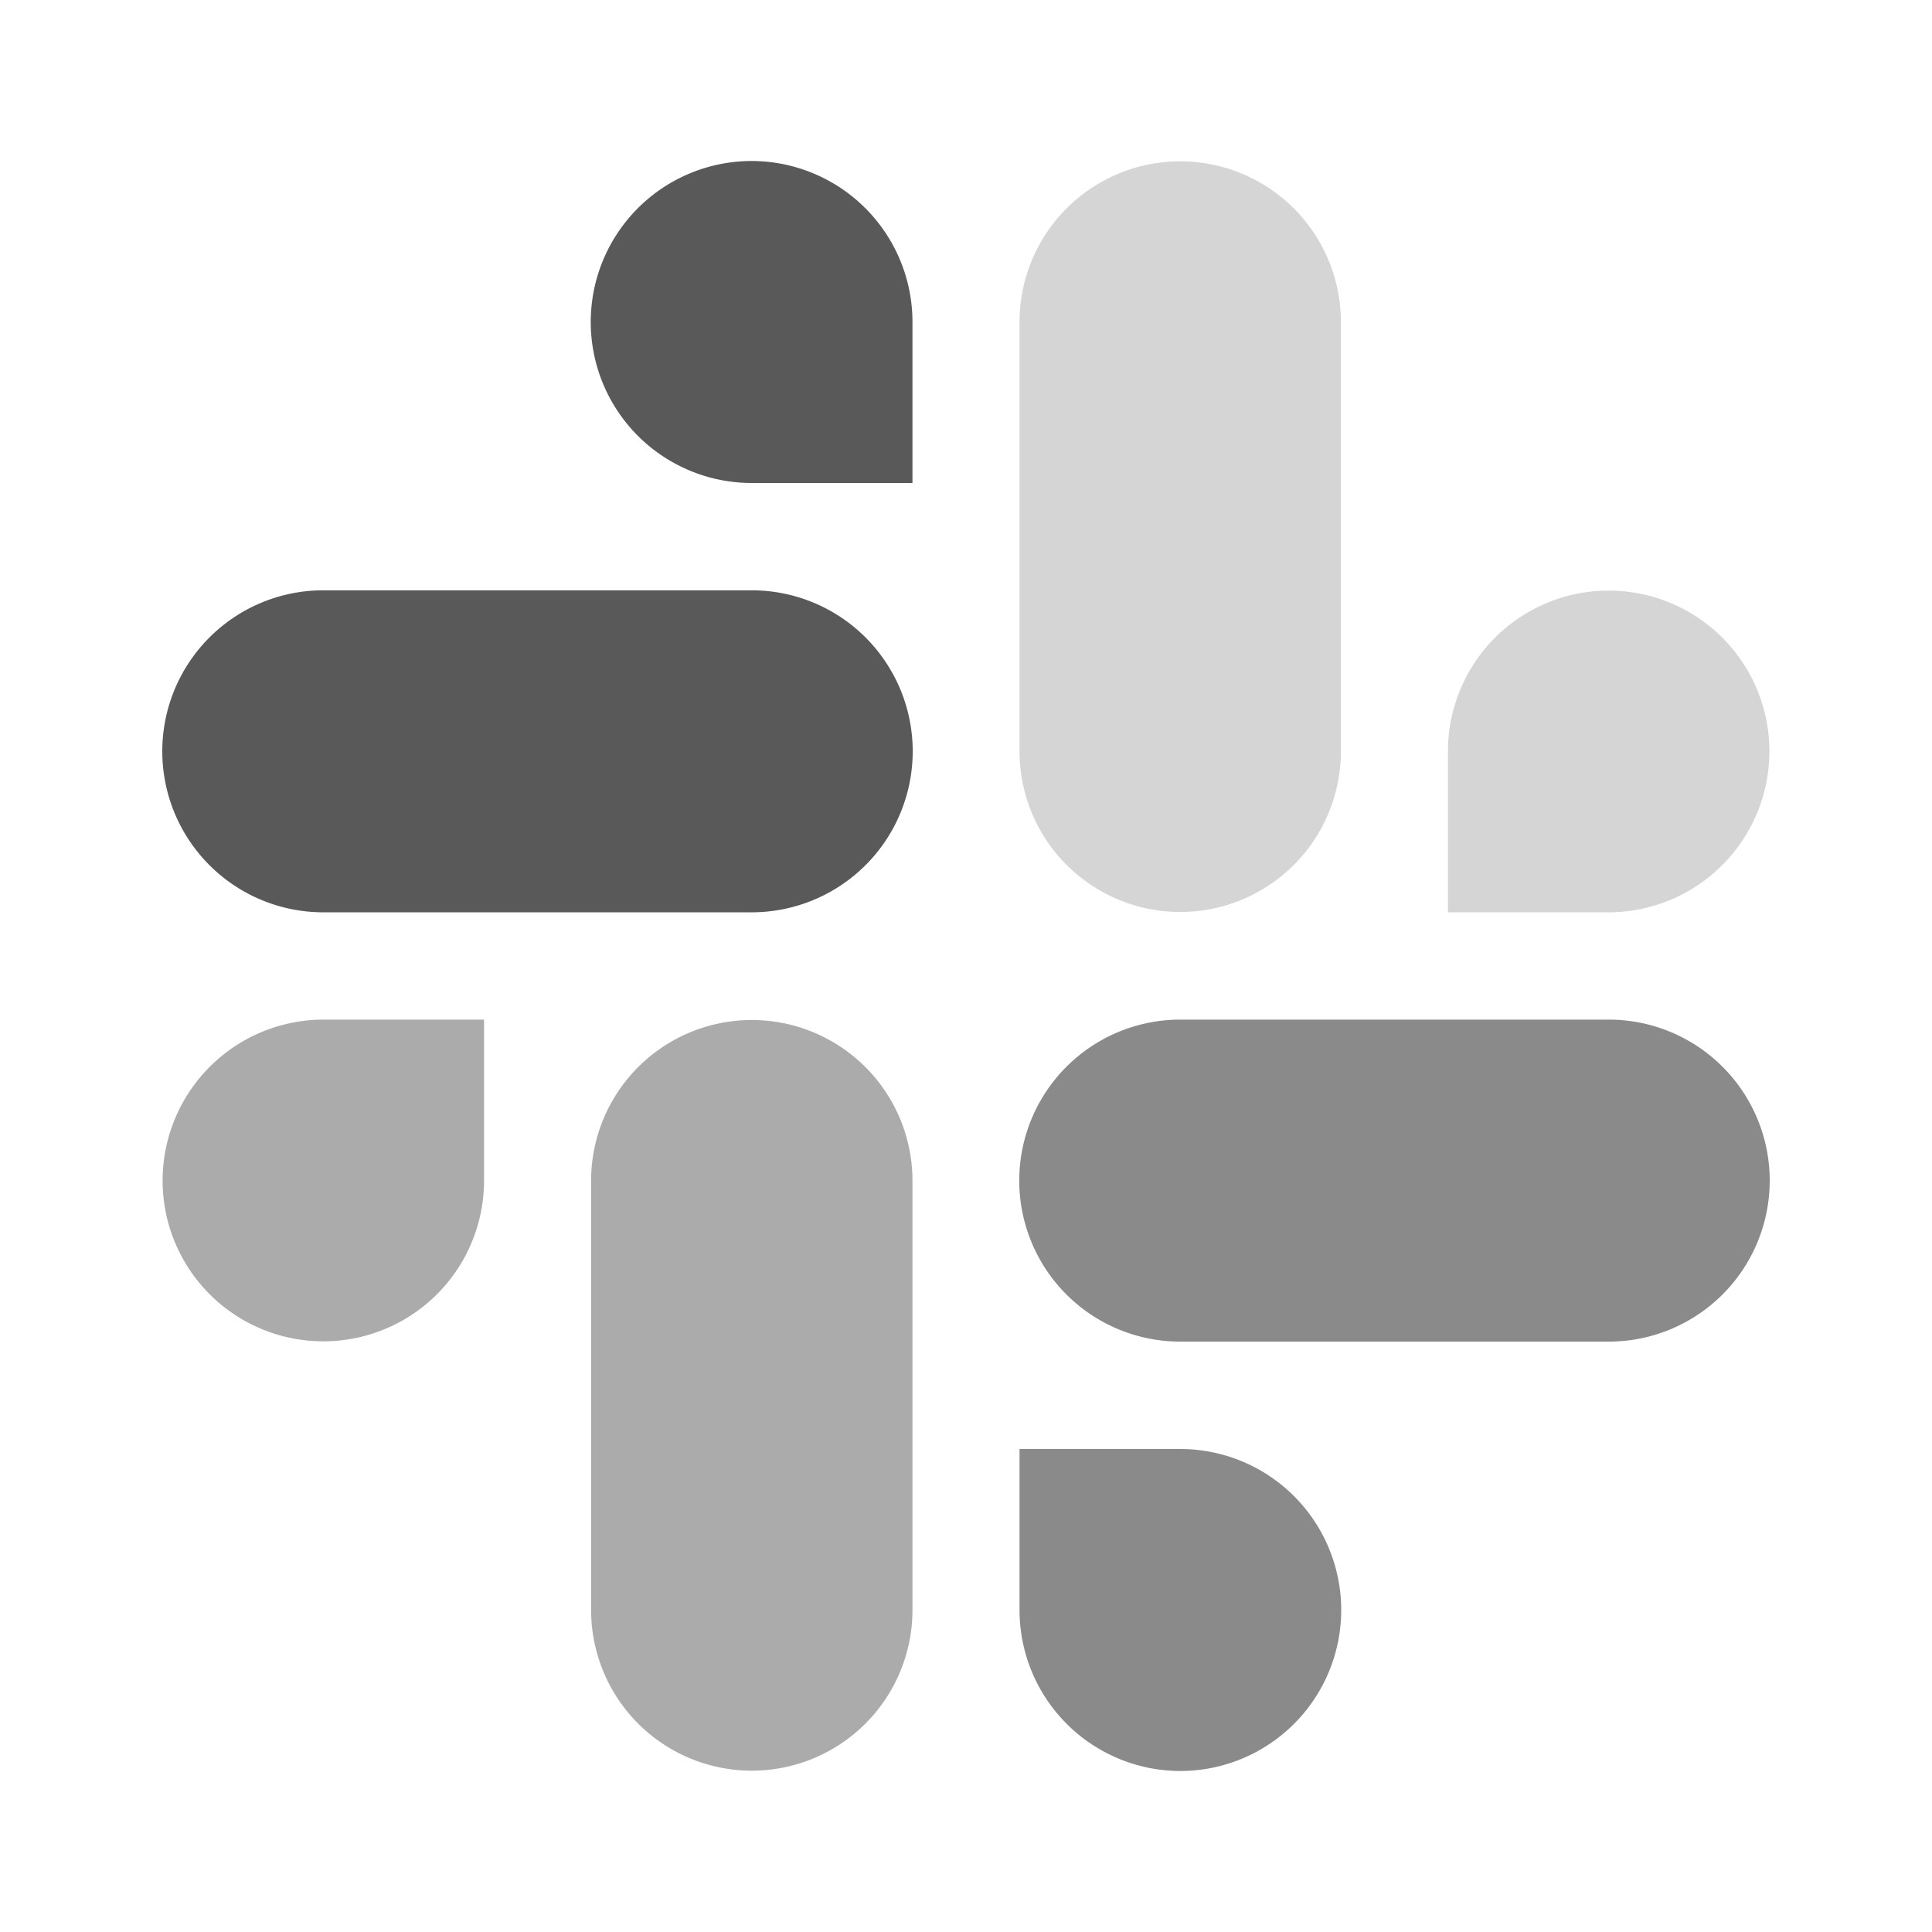
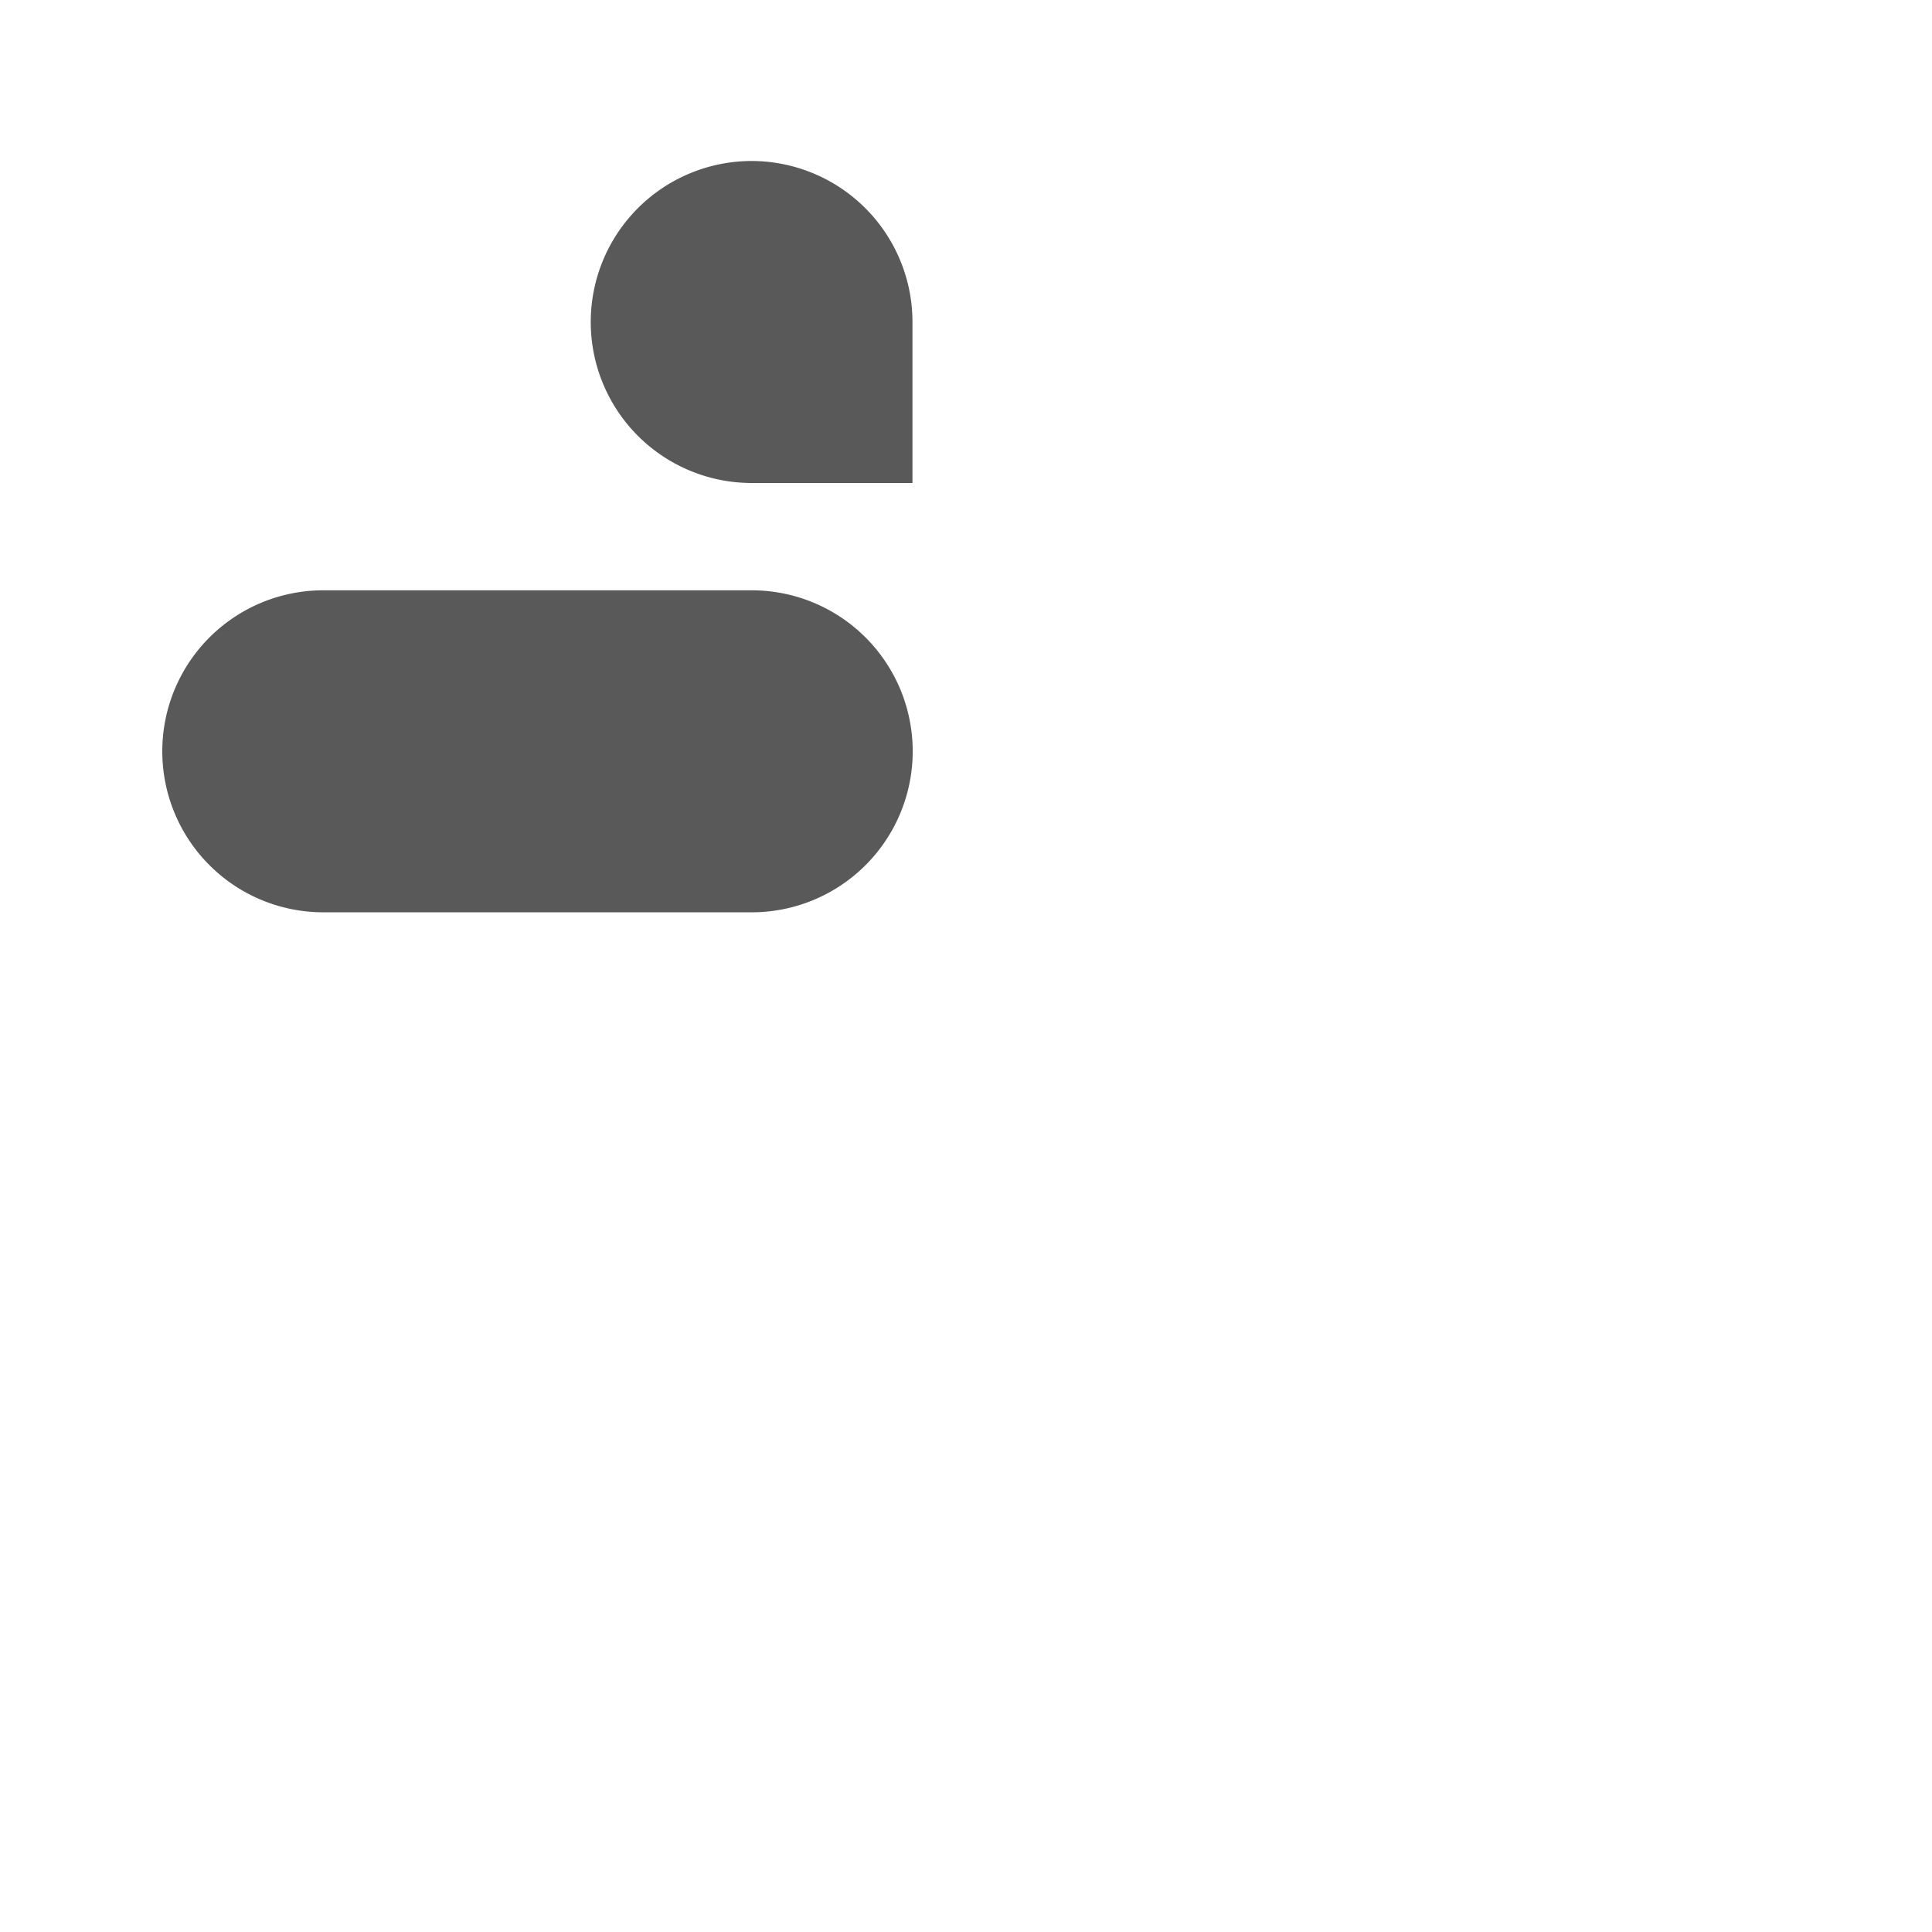
<svg xmlns="http://www.w3.org/2000/svg" width="128px" height="128px" viewBox="0 0 24 24">
  <path fill="#595959" d="M9.338 2a2 2 0 0 0 .001 4h1.996V4a2 2 0 0 0-1.997-2m0 5.333H4.016a2 2 0 0 0 0 4h5.322a2 2 0 0 0 0-4" />
-   <path fill="#595959" d="M21.98 9.333a1.996 1.996 0 1 0-3.993 0v2h1.997a2 2 0 0 0 1.996-2m-5.323 0V4a1.996 1.996 0 1 0-3.992 0v5.333a1.996 1.996 0 1 0 3.992 0" opacity="0.25" />
-   <path fill="#595959" d="M14.661 22a2 2 0 0 0 0-4h-1.996v2a2 2 0 0 0 1.996 2m0-5.334h5.323a2 2 0 0 0 0-4h-5.322a2 2 0 0 0-.001 4" opacity="0.7" />
-   <path fill="#595959" d="M2.02 14.666a1.996 1.996 0 1 0 3.993 0v-2H4.016a2 2 0 0 0-1.996 2m5.323 0V20a1.996 1.996 0 1 0 3.992 0v-5.332a1.996 1.996 0 1 0-3.992-.002" opacity="0.5" />
</svg>